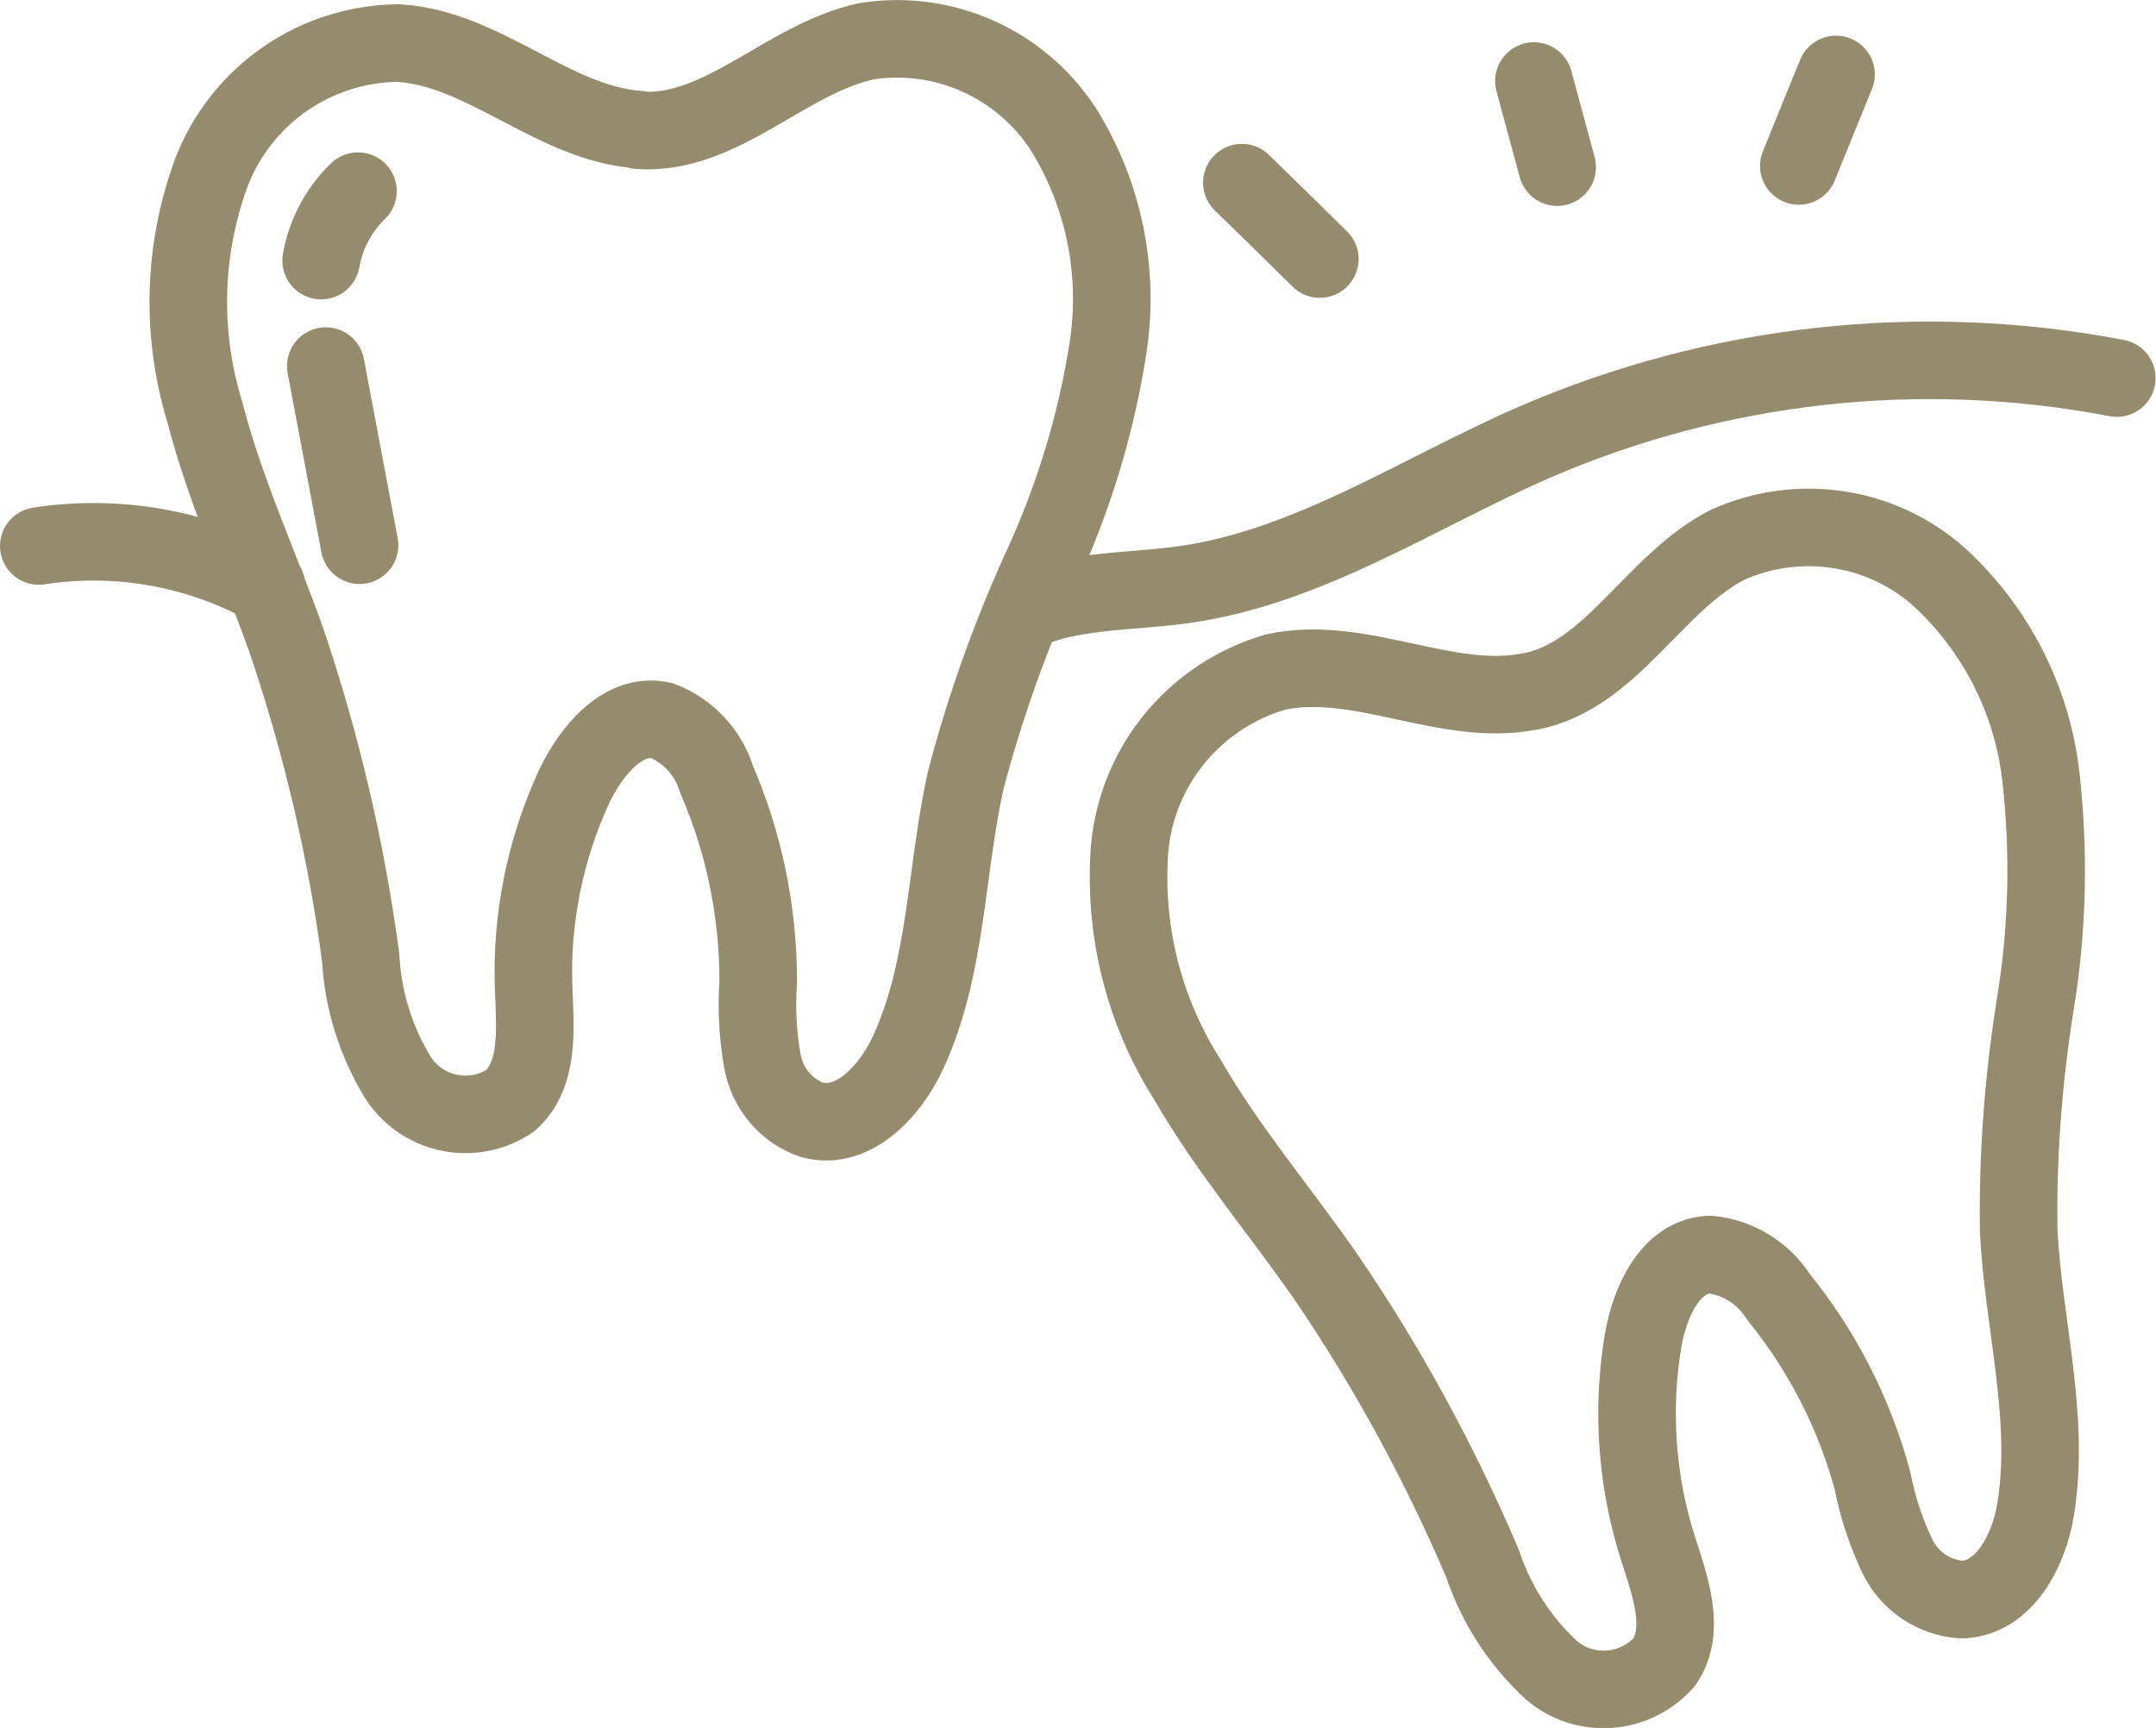
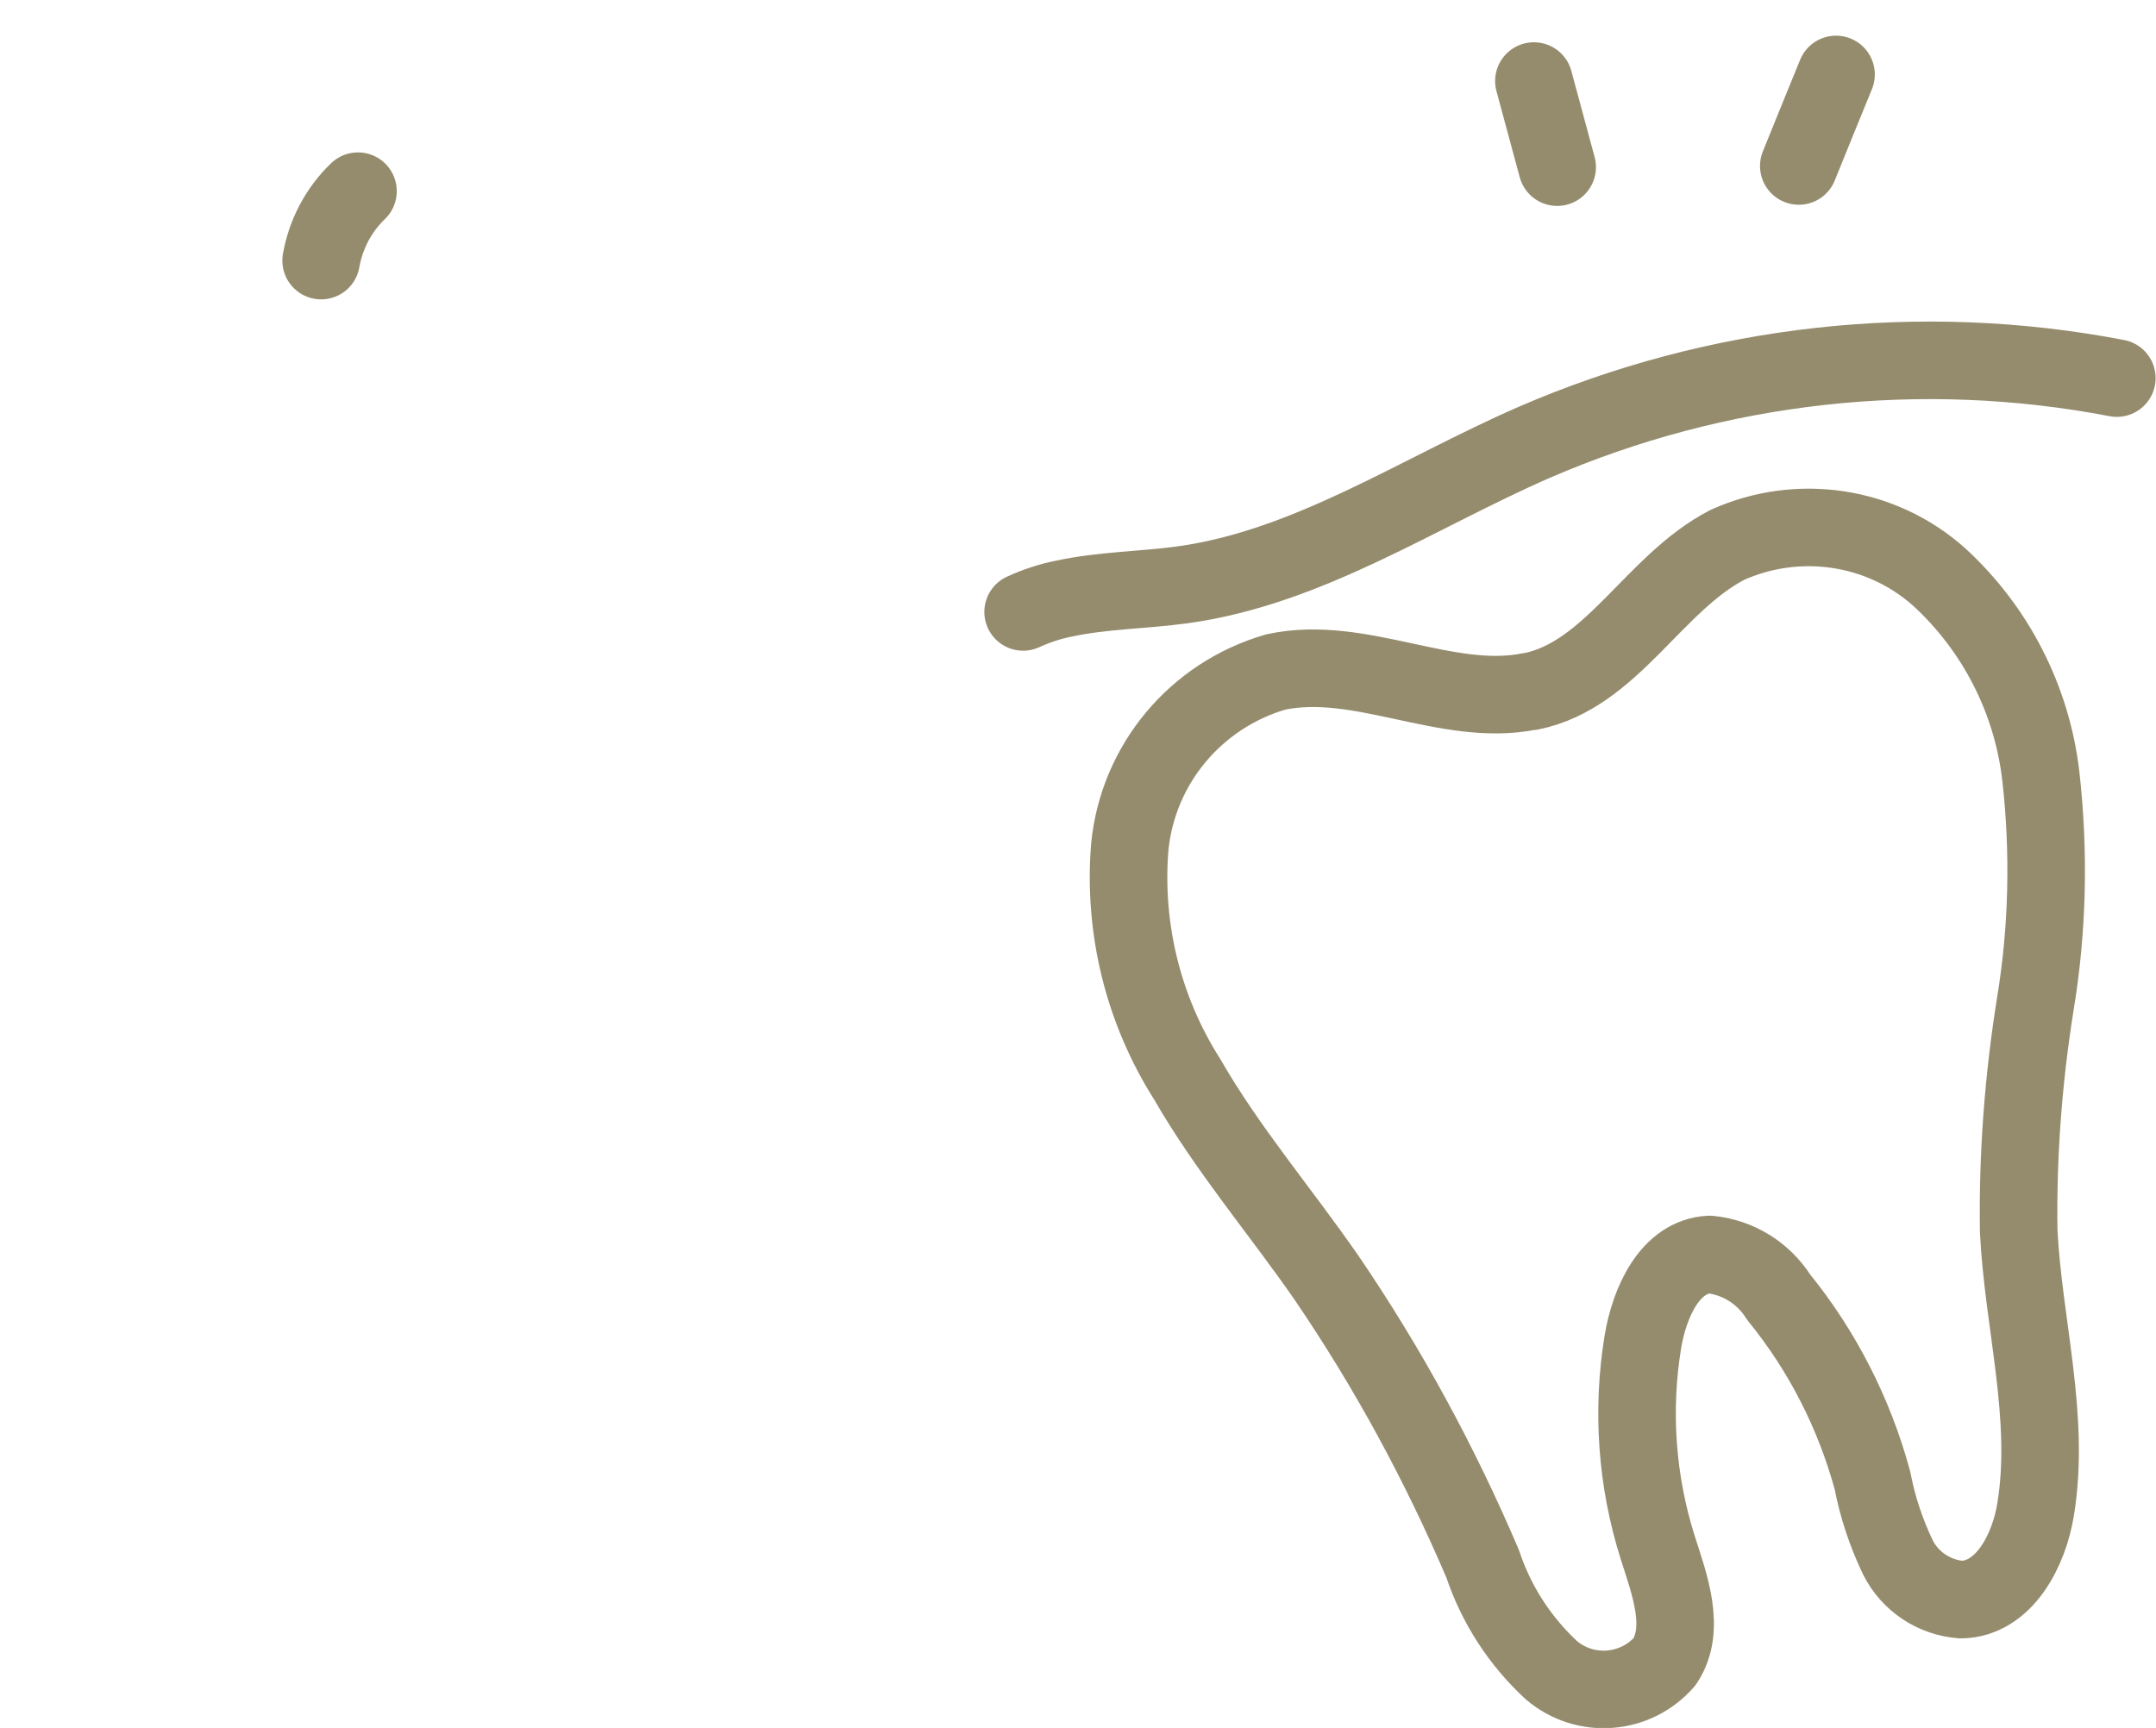
<svg xmlns="http://www.w3.org/2000/svg" id="_レイヤー_1" data-name="レイヤー 1" viewBox="0 0 55.59 44.56">
  <defs>
    <style>
      .cls-1 {
        fill: none;
        stroke: #958c6e;
        stroke-linecap: round;
        stroke-linejoin: round;
        stroke-width: 2px;
      }
    </style>
  </defs>
  <g id="icon-treatment--wisdom">
-     <path id="_パス_74" data-name="パス 74" class="cls-1" d="M16.47,3.36c2.13.15,3.8-1.86,5.89-2.3,1.98-.3,3.95.58,5.05,2.26,1.05,1.68,1.46,3.68,1.16,5.64-.3,1.94-.87,3.83-1.69,5.62-.82,1.79-1.48,3.64-1.98,5.54-.52,2.34-.48,4.83-1.48,7.01-.46,1-1.41,2.03-2.48,1.75-.67-.23-1.15-.81-1.28-1.5-.12-.68-.16-1.38-.11-2.07,0-1.79-.36-3.56-1.07-5.2-.21-.7-.74-1.27-1.42-1.53-.99-.22-1.82.78-2.26,1.71-.75,1.63-1.11,3.42-1.04,5.21.04,1.02.15,2.22-.61,2.89-.95.63-2.23.38-2.87-.57-.58-.94-.92-2.01-.98-3.12-.37-2.78-1.01-5.51-1.91-8.17-.7-1.97-1.59-3.88-2.11-5.91-.62-2.02-.56-4.18.17-6.17.77-2,2.68-3.32,4.82-3.34,2.21.13,4.01,2.08,6.19,2.23h0Z" />
    <path id="_パス_75" data-name="パス 75" class="cls-1" d="M39.47,17.83c2.09-.42,3.17-2.8,5.07-3.78,1.83-.82,3.97-.5,5.46.83,1.46,1.34,2.39,3.16,2.62,5.13.22,1.95.18,3.93-.14,5.87-.31,1.94-.46,3.9-.43,5.87.12,2.39.82,4.79.44,7.15-.17,1.09-.82,2.33-1.92,2.35-.7-.05-1.33-.47-1.64-1.1-.3-.63-.52-1.29-.65-1.97-.47-1.73-1.29-3.34-2.42-4.73-.39-.62-1.05-1.03-1.78-1.1-1.02.05-1.55,1.23-1.72,2.25-.29,1.77-.16,3.59.38,5.3.31.97.74,2.1.18,2.95-.75.86-2.05.96-2.92.22-.81-.75-1.42-1.69-1.77-2.74-1.1-2.58-2.44-5.05-4.02-7.37-1.19-1.72-2.56-3.32-3.6-5.13-1.13-1.78-1.65-3.88-1.48-5.99.21-2.13,1.7-3.91,3.76-4.51,2.17-.47,4.42.93,6.55.5Z" />
-     <path id="_パス_76" data-name="パス 76" class="cls-1" d="M1,14.08c2.01-.31,4.07.05,5.87,1.03" />
    <path id="_パス_77" data-name="パス 77" class="cls-1" d="M26.38,15.78c.33-.15.68-.27,1.04-.34,1.01-.22,2.06-.22,3.08-.36,3.24-.45,6.05-2.36,9.05-3.67,4.73-2.05,9.97-2.63,15.03-1.66" />
-     <path id="_パス_78" data-name="パス 78" class="cls-1" d="M32.02,4.71c.67.65,1.34,1.31,2.01,1.97" />
    <path id="_パス_79" data-name="パス 79" class="cls-1" d="M39.55,2.09l.6,2.22" />
    <path id="_パス_80" data-name="パス 80" class="cls-1" d="M47.34,1.92c-.32.78-.64,1.57-.96,2.36" />
    <path id="_パス_81" data-name="パス 81" class="cls-1" d="M9.23,4.93c-.5.48-.83,1.11-.95,1.79" />
-     <path id="_パス_82" data-name="パス 82" class="cls-1" d="M8.4,9.44c.29,1.54.58,3.08.87,4.62" />
  </g>
</svg>